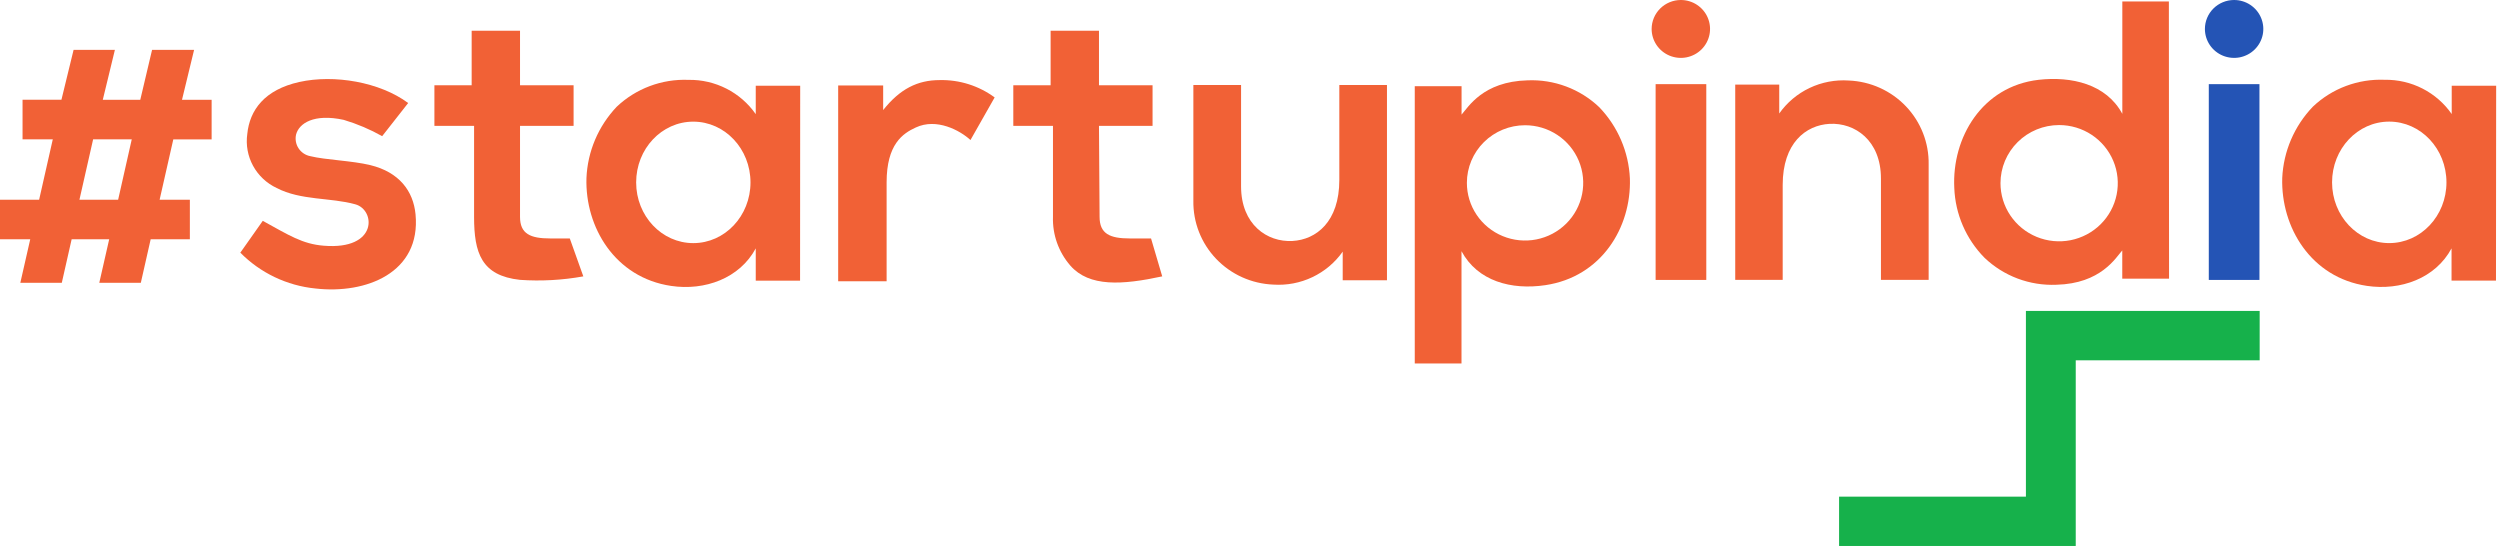
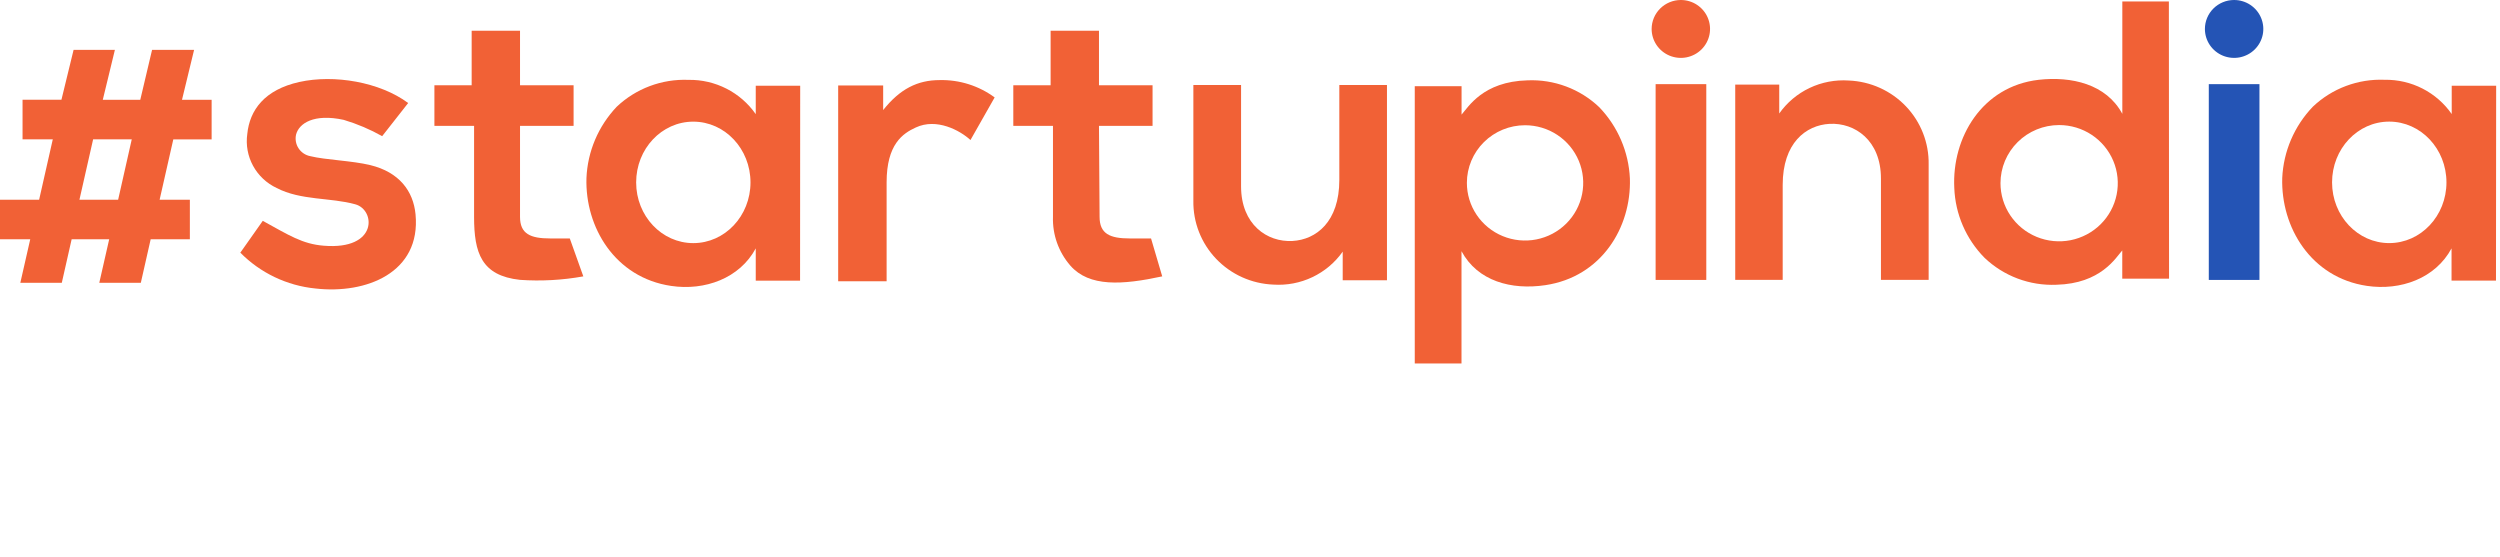
<svg xmlns="http://www.w3.org/2000/svg" width="211" height="47" viewBox="0 0 211 47" fill="none">
  <path d="M58.514 20.519C61.183 20.519 63.342 18.223 63.342 15.396C63.342 12.568 61.183 10.267 58.514 10.267C55.845 10.267 53.691 12.563 53.691 15.396C53.691 18.228 55.85 20.519 58.514 20.519ZM67.526 23.686H63.785V20.964C62.428 23.493 59.483 24.556 56.641 24.131C51.91 23.433 49.369 19.179 49.497 15.026C49.591 12.783 50.497 10.649 52.048 9.012C52.852 8.249 53.804 7.654 54.846 7.264C55.887 6.873 56.998 6.696 58.111 6.741C59.224 6.723 60.324 6.978 61.314 7.483C62.304 7.987 63.153 8.727 63.785 9.635V7.237H67.536L67.526 23.686Z" fill="#F16136" />
  <path d="M201.649 20.517C204.318 20.517 206.481 18.22 206.481 15.393C206.481 12.565 204.318 10.264 201.649 10.264C198.98 10.264 196.826 12.56 196.826 15.393C196.826 18.225 198.99 20.517 201.649 20.517ZM210.661 23.683H206.91V20.962C205.558 23.491 202.613 24.553 199.766 24.128C195.04 23.43 192.499 19.176 192.621 15.024C192.723 12.774 193.64 10.637 195.204 9.005C196.008 8.241 196.959 7.646 198.001 7.256C199.043 6.866 200.153 6.688 201.266 6.734C202.377 6.716 203.475 6.971 204.462 7.476C205.449 7.981 206.296 8.72 206.925 9.627V7.234H210.676L210.661 23.683Z" fill="#F16136" />
  <path d="M20.273 21.34L22.177 18.639C24.381 19.848 25.519 20.596 27.326 20.738C31.919 21.117 31.699 17.703 29.985 17.243C27.903 16.661 25.392 16.929 23.351 15.867C22.502 15.469 21.804 14.812 21.358 13.994C20.912 13.175 20.741 12.236 20.87 11.315C21.07 9.292 22.325 7.572 25.264 6.919C28.204 6.267 32.056 6.919 34.45 8.695L32.255 11.492C31.229 10.915 30.14 10.454 29.01 10.116C26.489 9.57 25.234 10.409 24.989 11.355C24.943 11.554 24.939 11.759 24.975 11.96C25.011 12.16 25.088 12.351 25.2 12.521C25.313 12.692 25.458 12.838 25.629 12.951C25.799 13.065 25.991 13.143 26.193 13.181C27.453 13.495 29.719 13.561 31.25 13.935C33.69 14.527 34.884 16.12 35.072 18.093C35.537 23.029 30.883 24.84 26.622 24.349C24.212 24.109 21.964 23.034 20.273 21.314" fill="#F16136" />
  <path d="M9.971 16.856L11.12 11.762H7.859L6.705 16.856H9.971ZM6.21 4.211H9.696L8.675 8.424H11.839L12.834 4.211H16.381L15.36 8.424H17.861V11.768H14.626L13.472 16.856H16.024V20.194H12.717L11.885 23.871H8.379L9.216 20.194H6.047L5.215 23.871H1.715L2.552 20.194H0V16.856H3.302L4.455 11.762H1.903V8.419H5.185L6.21 4.211Z" fill="#F16136" />
  <path d="M49.233 23.326C47.471 23.644 45.676 23.743 43.89 23.62C40.624 23.266 40.012 21.339 40.012 18.304V10.621H36.664V7.197H39.808V2.594H43.89V7.197H48.411V10.621H43.89V18.304C43.89 19.735 44.758 20.125 46.442 20.125H48.09L49.233 23.326Z" fill="#F16136" />
  <path d="M70.742 23.739V7.215H74.539V9.289C75.952 7.508 77.442 6.76 79.305 6.76C80.974 6.721 82.608 7.236 83.949 8.222L81.908 11.818C81.02 11.004 79.05 9.936 77.29 10.761C76.187 11.267 74.83 12.177 74.83 15.394V23.739H70.742Z" fill="#F16136" />
  <path d="M98.092 23.326C94.729 24.05 91.938 24.242 90.336 22.416C89.345 21.275 88.823 19.808 88.871 18.304V10.621H85.523V7.197H88.672V2.594H92.754V7.197H97.276V10.621H92.754L92.805 18.304C92.805 19.735 93.678 20.125 95.357 20.125H97.148L98.092 23.326Z" fill="#F16136" />
  <path d="M128.714 10.57C129.685 10.57 130.635 10.855 131.442 11.39C132.25 11.925 132.879 12.685 133.25 13.575C133.622 14.464 133.719 15.443 133.529 16.387C133.339 17.331 132.871 18.198 132.184 18.878C131.497 19.558 130.622 20.021 129.669 20.208C128.716 20.395 127.729 20.298 126.832 19.929C125.935 19.56 125.169 18.936 124.63 18.135C124.091 17.334 123.804 16.393 123.805 15.43C123.806 14.141 124.324 12.904 125.245 11.993C126.165 11.082 127.413 10.57 128.714 10.57ZM119.406 30.675H123.351V21.201C124.708 23.73 127.556 24.494 130.419 24.069C135.149 23.371 137.691 19.214 137.563 15.071C137.464 12.822 136.547 10.684 134.981 9.052C134.178 8.286 133.227 7.69 132.185 7.3C131.143 6.91 130.031 6.733 128.918 6.781C125.152 6.877 123.907 9.062 123.356 9.674V7.277H119.406V30.675Z" fill="#F16136" />
  <path d="M113.324 23.656V21.238C112.673 22.163 111.791 22.905 110.764 23.392C109.738 23.88 108.602 24.096 107.466 24.02C105.631 23.946 103.899 23.164 102.638 21.841C101.377 20.518 100.689 18.759 100.72 16.939V7.172H104.746V15.725C104.746 18.957 106.951 20.454 109.084 20.338C111.089 20.227 113.039 18.719 113.039 15.189V7.172H117.06V23.656H113.324Z" fill="#F16136" />
  <path d="M150.168 7.14V9.578C150.82 8.653 151.703 7.91 152.731 7.423C153.758 6.935 154.895 6.72 156.032 6.796C157.867 6.869 159.6 7.651 160.861 8.974C162.122 10.297 162.81 12.058 162.778 13.878V23.619H158.752V15.066C158.752 11.839 156.547 10.342 154.414 10.453C152.408 10.565 150.459 12.072 150.459 15.607V23.619H146.453V7.14H150.168Z" fill="#F16136" />
  <path d="M141.858 5.23838e-06C142.346 -0.001 142.823 0.141 143.229 0.409C143.635 0.677 143.952 1.058 144.139 1.505C144.326 1.951 144.376 2.442 144.281 2.917C144.187 3.391 143.952 3.826 143.608 4.169C143.263 4.511 142.824 4.744 142.346 4.839C141.868 4.933 141.372 4.885 140.921 4.701C140.471 4.516 140.085 4.203 139.814 3.801C139.543 3.399 139.398 2.926 139.398 2.443C139.4 1.796 139.659 1.177 140.12 0.719C140.581 0.261 141.206 0.003 141.858 5.23838e-06Z" fill="#F16136" />
  <path d="M144.011 7.102H139.734V23.626H144.011V7.102Z" fill="#F16136" />
  <path d="M173.791 10.555C174.77 10.555 175.727 10.842 176.541 11.381C177.355 11.921 177.989 12.687 178.364 13.583C178.739 14.48 178.837 15.466 178.646 16.418C178.455 17.37 177.983 18.244 177.291 18.93C176.599 19.616 175.717 20.083 174.757 20.273C173.796 20.462 172.801 20.365 171.897 19.994C170.992 19.622 170.219 18.993 169.675 18.186C169.131 17.38 168.841 16.431 168.841 15.461C168.841 14.16 169.362 12.912 170.291 11.992C171.219 11.071 172.478 10.555 173.791 10.555ZM183.053 0.125H179.124V9.609C177.766 7.08 174.812 6.427 172.061 6.736C167.279 7.287 164.728 11.622 164.942 15.865C165.026 18.075 165.935 20.176 167.494 21.758C168.297 22.523 169.248 23.12 170.29 23.511C171.332 23.902 172.443 24.08 173.556 24.034C177.322 23.938 178.567 21.753 179.119 21.136V23.518H183.068L183.053 0.125Z" fill="#F16136" />
  <path fill-rule="evenodd" clip-rule="evenodd" d="M188.553 5.23838e-06C189.041 -0.001 189.518 0.141 189.924 0.409C190.33 0.677 190.647 1.058 190.834 1.505C191.022 1.951 191.071 2.442 190.977 2.917C190.882 3.391 190.648 3.826 190.303 4.169C189.959 4.511 189.52 4.744 189.041 4.839C188.563 4.933 188.067 4.885 187.616 4.701C187.166 4.516 186.781 4.203 186.509 3.801C186.238 3.399 186.094 2.926 186.094 2.443C186.094 1.796 186.353 1.175 186.814 0.717C187.275 0.259 187.901 0.001 188.553 5.23838e-06Z" fill="#2454B5" />
  <path d="M190.698 7.102H186.422V23.626H190.698V7.102Z" fill="#2454B5" />
-   <path fill-rule="evenodd" clip-rule="evenodd" d="M155.219 41.917H170.987V26.242H190.716V30.41H175.192V46.08H155.219V41.917Z" fill="#16B14B" />
</svg>